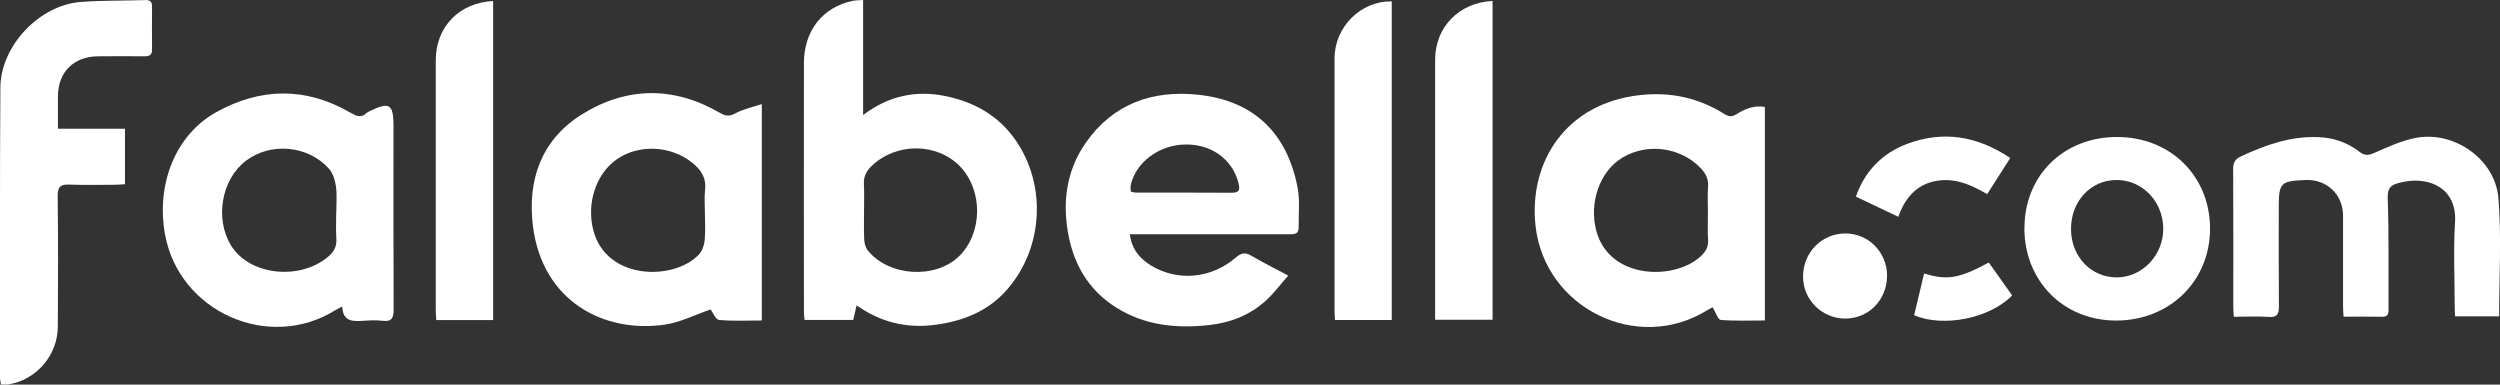
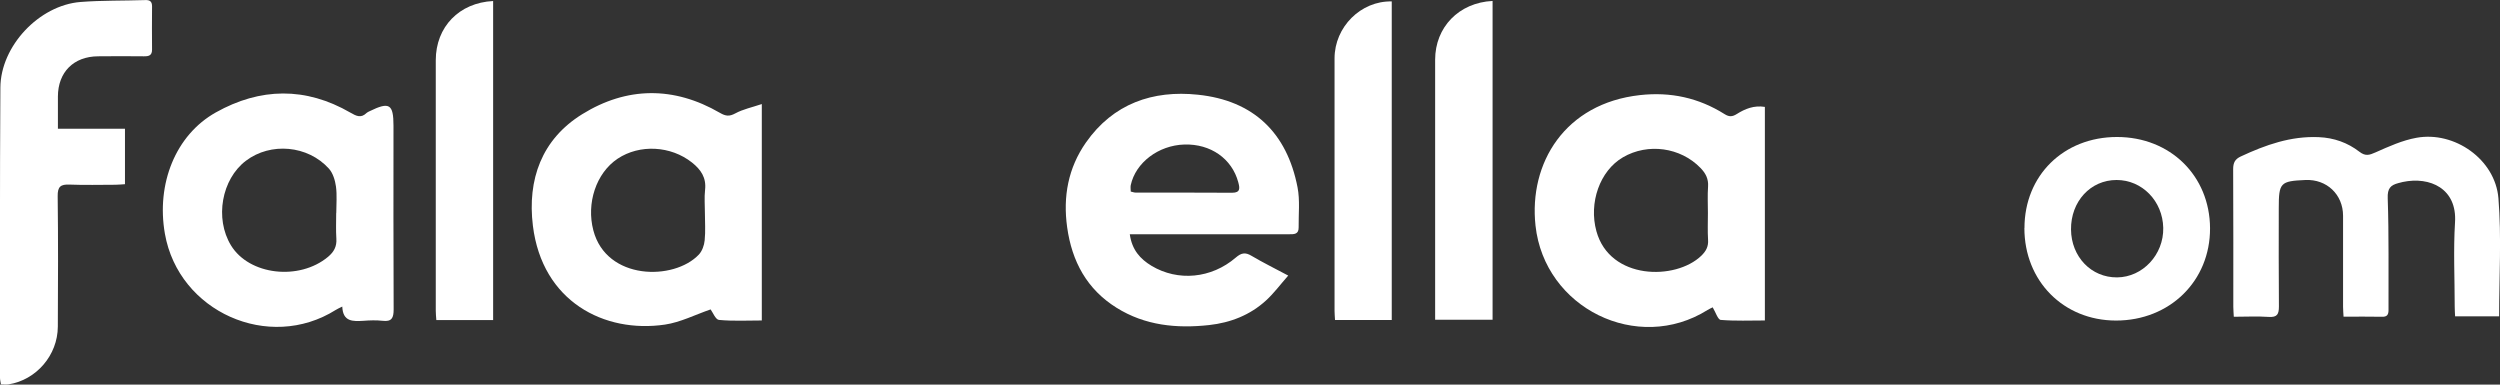
<svg xmlns="http://www.w3.org/2000/svg" width="182" height="28" viewBox="0 0 182 28" fill="none">
  <rect x="0" y="0" width="182" height="28" fill="#333333" stroke="none" />
-   <path d="M62.834 0V8.376C64.678 6.976 66.66 6.56 68.791 6.987C70.904 7.414 72.697 8.405 73.954 10.233C76.189 13.484 75.959 17.986 73.369 21.019C71.984 22.639 70.141 23.377 68.073 23.648C66.005 23.919 64.115 23.469 62.363 22.229C62.271 22.627 62.197 22.944 62.116 23.29H58.572C58.555 23.1 58.526 22.927 58.526 22.754C58.526 16.695 58.515 10.636 58.526 4.583C58.526 2.237 59.899 0.513 62.076 0.063C62.288 0.017 62.512 0.023 62.834 0ZM62.903 15.3C62.903 16.015 62.88 16.73 62.914 17.439C62.926 17.71 63.012 18.027 63.173 18.229C64.701 20.131 68.09 20.338 69.819 18.655C71.542 16.978 71.576 13.87 69.894 12.118C68.216 10.377 65.252 10.365 63.46 12.077C63.064 12.458 62.857 12.867 62.892 13.426C62.932 14.049 62.897 14.672 62.903 15.3Z" fill="white" />
  <path d="M82.249 17.053C82.404 18.183 83.001 18.851 83.834 19.353C85.753 20.5 88.183 20.281 89.963 18.753C90.365 18.407 90.653 18.35 91.106 18.621C91.922 19.105 92.778 19.526 93.783 20.062C93.214 20.707 92.743 21.347 92.169 21.872C91.003 22.939 89.584 23.492 88.022 23.665C85.655 23.924 83.363 23.7 81.29 22.408C79.124 21.059 78.033 19.03 77.688 16.54C77.378 14.309 77.763 12.227 79.055 10.377C81.043 7.541 83.921 6.549 87.206 6.895C91.256 7.316 93.691 9.662 94.461 13.64C94.645 14.585 94.53 15.588 94.541 16.563C94.547 17.053 94.219 17.058 93.858 17.053C92.106 17.047 90.348 17.053 88.596 17.053C86.752 17.053 84.908 17.053 83.07 17.053H82.243H82.249ZM82.318 13.945C82.45 13.974 82.559 14.02 82.662 14.02C85.012 14.02 87.361 14.02 89.705 14.032C90.319 14.032 90.256 13.68 90.147 13.271C89.688 11.553 88.137 10.463 86.218 10.521C84.34 10.579 82.674 11.835 82.318 13.478C82.289 13.623 82.318 13.778 82.318 13.945Z" fill="white" />
  <path d="M124.686 22.373C124.571 22.431 124.433 22.489 124.307 22.569C119.206 25.763 112.44 22.437 111.785 16.424C111.291 11.87 113.922 7.529 119.39 6.923C121.619 6.676 123.663 7.12 125.548 8.307C125.886 8.52 126.116 8.503 126.438 8.301C127.041 7.921 127.69 7.656 128.483 7.782V23.33C127.42 23.33 126.34 23.377 125.272 23.29C125.059 23.273 124.898 22.725 124.686 22.379V22.373ZM124.336 15.519C124.336 14.873 124.301 14.222 124.347 13.582C124.387 13.017 124.169 12.608 123.79 12.221C122.342 10.728 119.97 10.394 118.155 11.449C116.46 12.435 115.651 14.77 116.219 16.833C117.196 20.39 121.975 20.425 123.853 18.62C124.198 18.286 124.381 17.952 124.347 17.456C124.307 16.81 124.336 16.165 124.336 15.519Z" fill="white" />
  <path d="M51.737 22.523C50.611 22.91 49.537 23.463 48.411 23.63C43.994 24.282 39.473 21.953 38.795 16.436C38.382 13.069 39.433 10.14 42.385 8.313C45.631 6.301 49.06 6.272 52.409 8.215C52.828 8.457 53.092 8.492 53.529 8.255C54.092 7.95 54.741 7.817 55.459 7.575V23.33C54.408 23.33 53.368 23.388 52.34 23.29C52.093 23.267 51.892 22.737 51.731 22.523H51.737ZM51.317 15.496C51.317 14.937 51.266 14.378 51.329 13.824C51.432 12.936 51.024 12.348 50.381 11.835C48.836 10.607 46.567 10.486 44.964 11.553C43.391 12.602 42.678 14.804 43.195 16.77C44.149 20.419 49.06 20.448 50.875 18.534C51.116 18.28 51.266 17.86 51.3 17.496C51.369 16.833 51.317 16.159 51.317 15.496Z" fill="white" />
  <path d="M24.923 22.316C24.705 22.425 24.567 22.483 24.441 22.564C19.57 25.625 13.005 22.696 12.005 17.018C11.367 13.38 12.78 9.829 15.71 8.186C18.944 6.37 22.258 6.318 25.515 8.203C25.94 8.451 26.285 8.619 26.681 8.227C26.744 8.169 26.83 8.134 26.911 8.094C28.347 7.391 28.646 7.575 28.646 9.155C28.646 13.611 28.634 18.067 28.657 22.523C28.657 23.14 28.525 23.434 27.853 23.354C27.393 23.302 26.922 23.319 26.457 23.354C25.693 23.4 24.964 23.434 24.918 22.327L24.923 22.316ZM24.481 15.513C24.481 14.868 24.544 14.21 24.458 13.576C24.395 13.127 24.24 12.608 23.947 12.279C22.407 10.573 19.702 10.342 17.904 11.703C16.129 13.046 15.624 15.905 16.813 17.86C18.134 20.033 21.781 20.454 23.884 18.695C24.309 18.338 24.527 17.946 24.487 17.375C24.447 16.753 24.475 16.13 24.475 15.508L24.481 15.513Z" fill="white" />
  <path d="M4.216 9.374H9.098V13.409C8.874 13.421 8.639 13.45 8.403 13.45C7.295 13.45 6.18 13.484 5.072 13.438C4.417 13.409 4.187 13.582 4.199 14.286C4.239 17.45 4.227 20.615 4.21 23.78C4.199 25.856 2.648 27.66 0.62 27.983C0.448 28.012 0.27 27.983 0.069 27.983C0.04 27.804 -0 27.654 -0 27.504C-0 20.46 -0.017 13.421 0.028 6.376C0.046 3.355 2.843 0.386 5.859 0.144C7.427 0.023 9.006 0.058 10.58 0.006C10.919 -0.006 11.069 0.115 11.069 0.461C11.063 1.51 11.057 2.554 11.069 3.603C11.074 4.047 10.827 4.105 10.471 4.099C9.363 4.087 8.248 4.087 7.14 4.099C5.359 4.11 4.222 5.252 4.216 7.022C4.216 7.771 4.216 8.526 4.216 9.38V9.374Z" fill="white" />
  <path d="M181.931 23.031H178.732C178.72 22.794 178.703 22.564 178.703 22.328C178.703 20.275 178.6 18.223 178.726 16.182C178.881 13.732 176.911 12.833 174.923 13.248C174.814 13.271 174.711 13.3 174.602 13.329C174.033 13.478 173.798 13.715 173.826 14.43C173.918 17.145 173.872 19.866 173.884 22.581C173.884 22.904 173.78 23.071 173.418 23.06C172.511 23.042 171.598 23.054 170.61 23.054C170.598 22.794 170.575 22.558 170.575 22.328C170.575 20.119 170.575 17.917 170.575 15.709C170.575 14.159 169.386 13.034 167.835 13.104C166.003 13.184 165.894 13.3 165.894 15.156C165.894 17.543 165.882 19.924 165.905 22.31C165.905 22.869 165.785 23.111 165.17 23.071C164.337 23.014 163.498 23.06 162.62 23.06C162.608 22.771 162.585 22.552 162.585 22.339C162.585 18.995 162.591 15.658 162.574 12.314C162.574 11.847 162.706 11.588 163.125 11.392C164.929 10.55 166.778 9.893 168.812 9.985C169.909 10.031 170.908 10.383 171.77 11.051C172.206 11.386 172.494 11.293 172.942 11.092C173.901 10.665 174.895 10.216 175.917 10.031C178.686 9.524 181.655 11.605 181.885 14.43C182.115 17.26 181.937 20.119 181.937 23.042L181.931 23.031Z" fill="white" />
  <path d="M147.381 16.603C147.381 12.775 150.23 9.973 154.118 9.973C157.996 9.973 160.873 12.798 160.891 16.614C160.908 20.448 157.961 23.342 154.038 23.336C150.218 23.33 147.375 20.459 147.375 16.603H147.381ZM154.13 20.194C155.991 20.177 157.525 18.534 157.484 16.585C157.444 14.637 155.945 13.098 154.084 13.104C152.188 13.104 150.752 14.666 150.77 16.706C150.787 18.695 152.246 20.212 154.124 20.194H154.13Z" fill="white" />
  <path d="M35.9 23.302H31.765C31.747 23.054 31.724 22.84 31.724 22.621C31.724 16.545 31.719 10.463 31.724 4.387C31.724 1.954 33.43 0.196 35.9 0.075V23.302Z" fill="white" />
  <path d="M108.66 0.075V23.279H104.478C104.478 23.013 104.478 22.777 104.478 22.535C104.478 16.476 104.478 10.417 104.478 4.352C104.478 1.983 106.202 0.19 108.66 0.069V0.075Z" fill="white" />
  <path d="M101.319 0.104V23.296H97.189C97.178 23.06 97.155 22.846 97.155 22.627C97.155 16.499 97.155 10.371 97.155 4.249C97.155 1.96 99.073 0.052 101.319 0.104Z" fill="white" />
-   <path d="M146.347 11.501C145.761 12.423 145.227 13.259 144.664 14.136C143.457 13.415 142.223 12.908 140.855 13.19C139.419 13.484 138.638 14.533 138.196 15.784C137.173 15.294 136.186 14.827 135.111 14.314C135.737 12.504 136.99 11.167 138.839 10.475C141.47 9.489 143.957 9.898 146.341 11.501H146.347Z" fill="white" />
-   <path d="M137.375 20.062C137.386 21.808 136.053 23.186 134.347 23.192C132.653 23.192 131.28 21.849 131.263 20.171C131.246 18.401 132.601 17.001 134.342 16.995C136.019 16.995 137.369 18.355 137.38 20.062H137.375Z" fill="white" />
-   <path d="M140.074 19.912C141.706 20.402 142.567 20.316 144.784 19.111C145.353 19.906 145.922 20.713 146.485 21.509C144.83 23.198 141.447 23.849 139.35 22.95C139.592 21.935 139.833 20.921 140.074 19.912Z" fill="white" />
</svg>